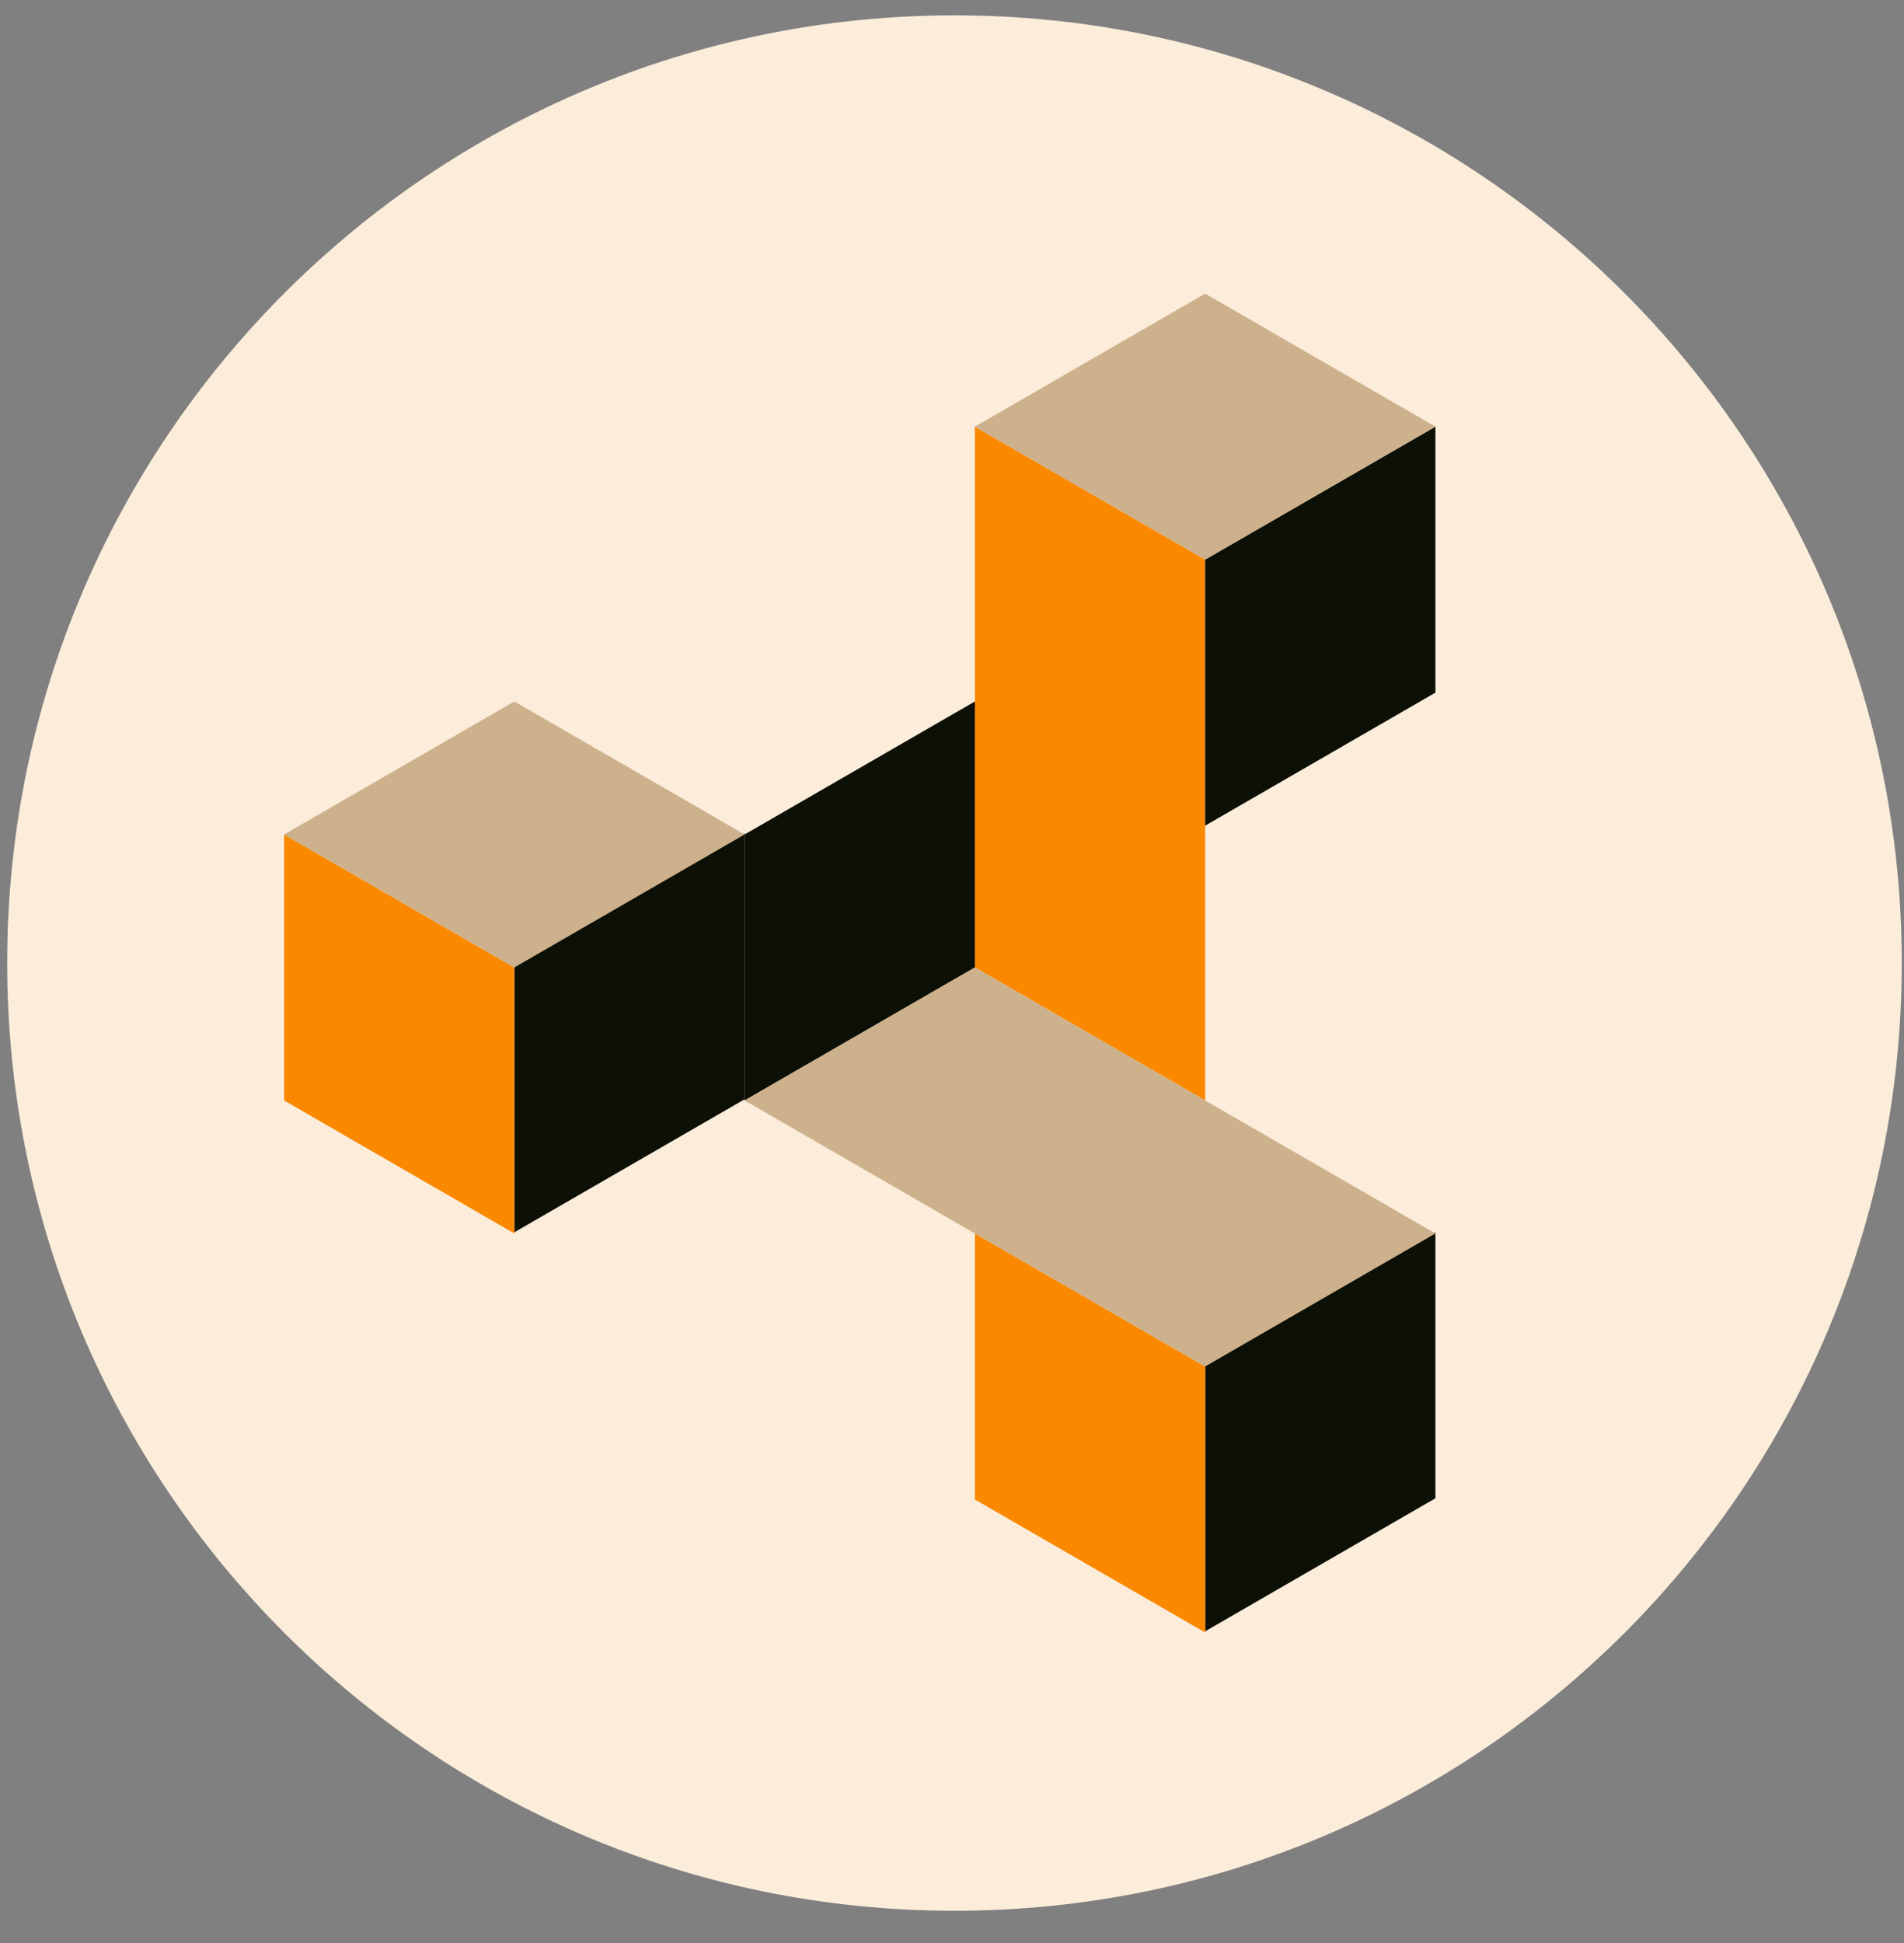
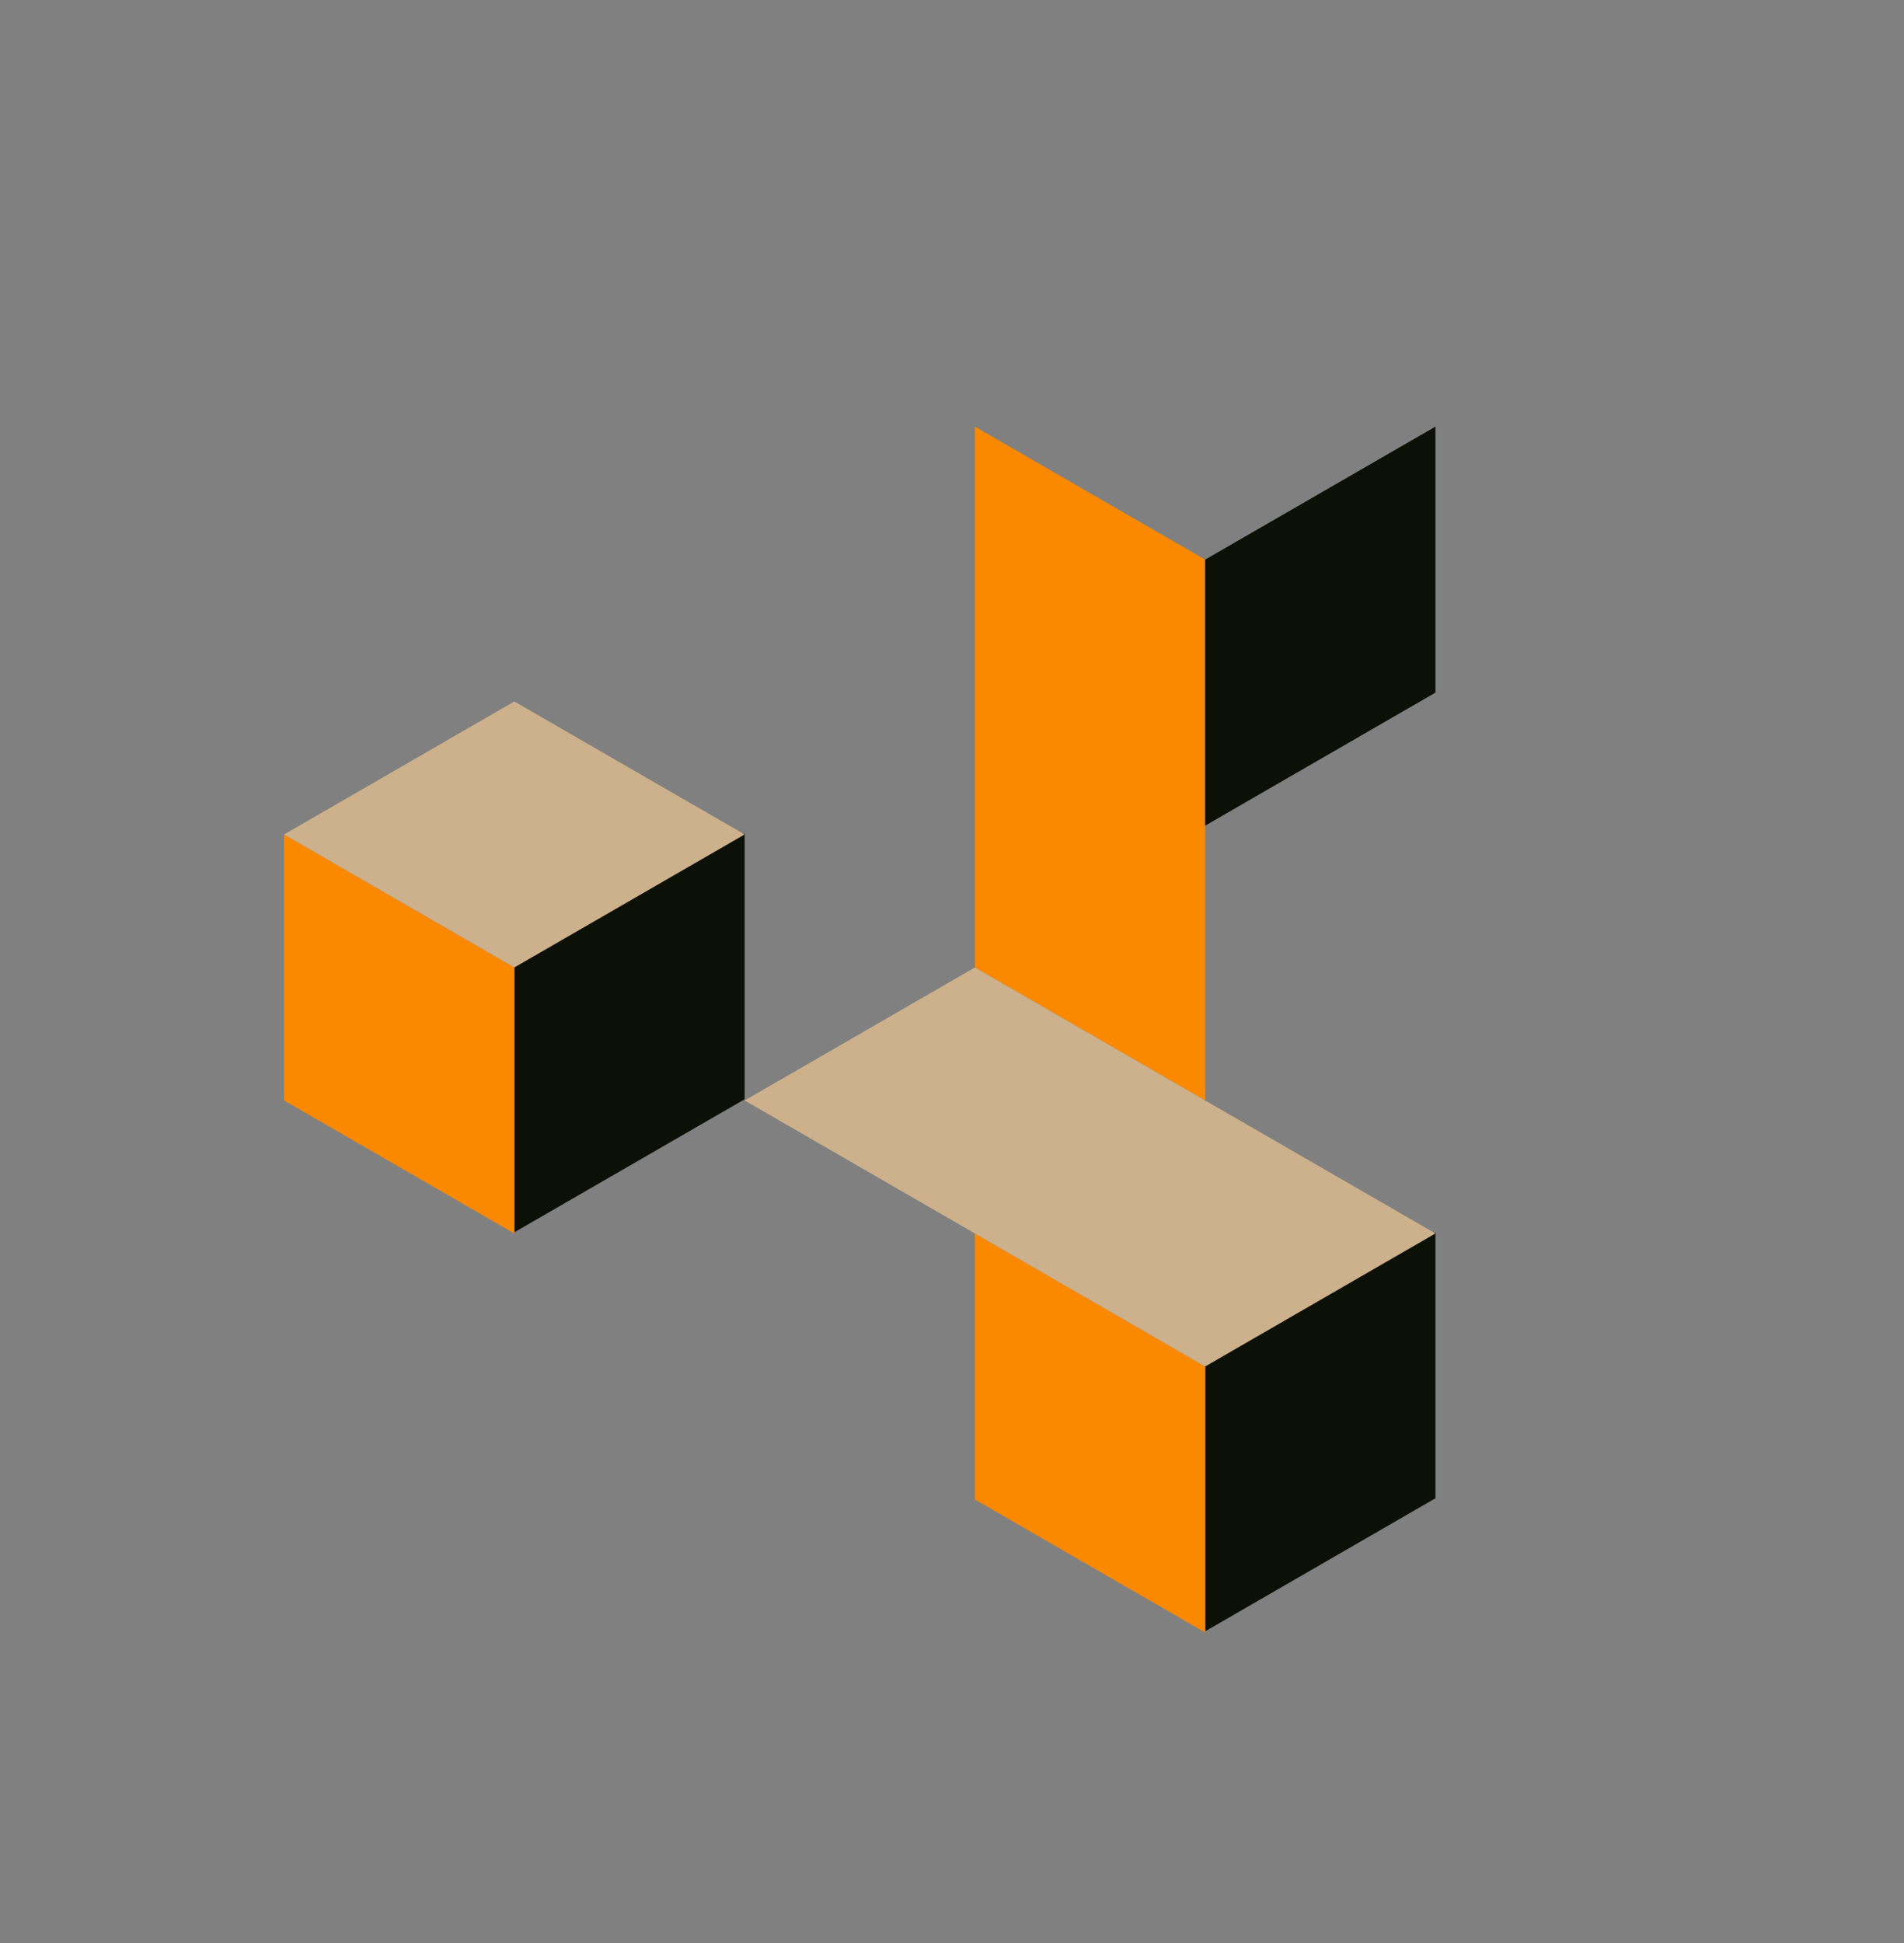
<svg xmlns="http://www.w3.org/2000/svg" width="50" height="51" viewBox="0 0 50 51" fill="none">
  <rect x="0" y="0" width="50" height="51" fill="#808080" stroke="none" />
  <g clip-path="url(#clip0_791_2759)">
-     <path fill-rule="evenodd" clip-rule="evenodd" d="M49.941 25.278C49.941 39.017 38.804 50.154 25.065 50.154C11.326 50.154 0.189 39.017 0.189 25.278C0.189 11.54 11.326 0.403 25.065 0.403C38.804 0.403 49.941 11.54 49.941 25.278Z" fill="#FCEDDB" />
    <path fill-rule="evenodd" clip-rule="evenodd" d="M25.601 25.394L31.648 28.885V14.689L25.601 11.198V25.394Z" fill="#FA8900" />
    <path fill-rule="evenodd" clip-rule="evenodd" d="M37.695 18.18L31.648 21.672V14.689L37.695 11.198V18.18Z" fill="#0D1006" />
    <path fill-rule="evenodd" clip-rule="evenodd" d="M19.554 28.854L13.507 32.345V25.363L19.554 21.871V28.854Z" fill="#0D1006" />
-     <path fill-rule="evenodd" clip-rule="evenodd" d="M25.601 25.394L19.554 28.885V21.903L25.601 18.412V25.394Z" fill="#0D1006" />
-     <path fill-rule="evenodd" clip-rule="evenodd" d="M31.648 14.689L25.601 11.198L31.648 7.707L37.695 11.198L31.648 14.689Z" fill="#CDB18C" />
    <path fill-rule="evenodd" clip-rule="evenodd" d="M7.46 28.885L13.507 32.376V25.394L7.46 21.903V28.885Z" fill="#FA8900" />
    <path fill-rule="evenodd" clip-rule="evenodd" d="M13.507 25.394L7.46 21.903L13.507 18.412L19.554 21.903L13.507 25.394Z" fill="#CDB18C" />
    <path fill-rule="evenodd" clip-rule="evenodd" d="M37.695 39.327L31.648 42.819V35.836L37.695 32.345V39.327Z" fill="#0D1006" />
    <path fill-rule="evenodd" clip-rule="evenodd" d="M25.601 39.359L31.648 42.85V35.868L25.601 32.376V39.359Z" fill="#FA8900" />
    <path fill-rule="evenodd" clip-rule="evenodd" d="M31.648 35.868L19.554 28.885L25.601 25.394L37.695 32.376L31.648 35.868Z" fill="#CDB18C" />
  </g>
  <defs>
    <clipPath id="clip0_791_2759">
      <rect width="50" height="50" fill="white" transform="translate(0 0.228)" />
    </clipPath>
  </defs>
</svg>